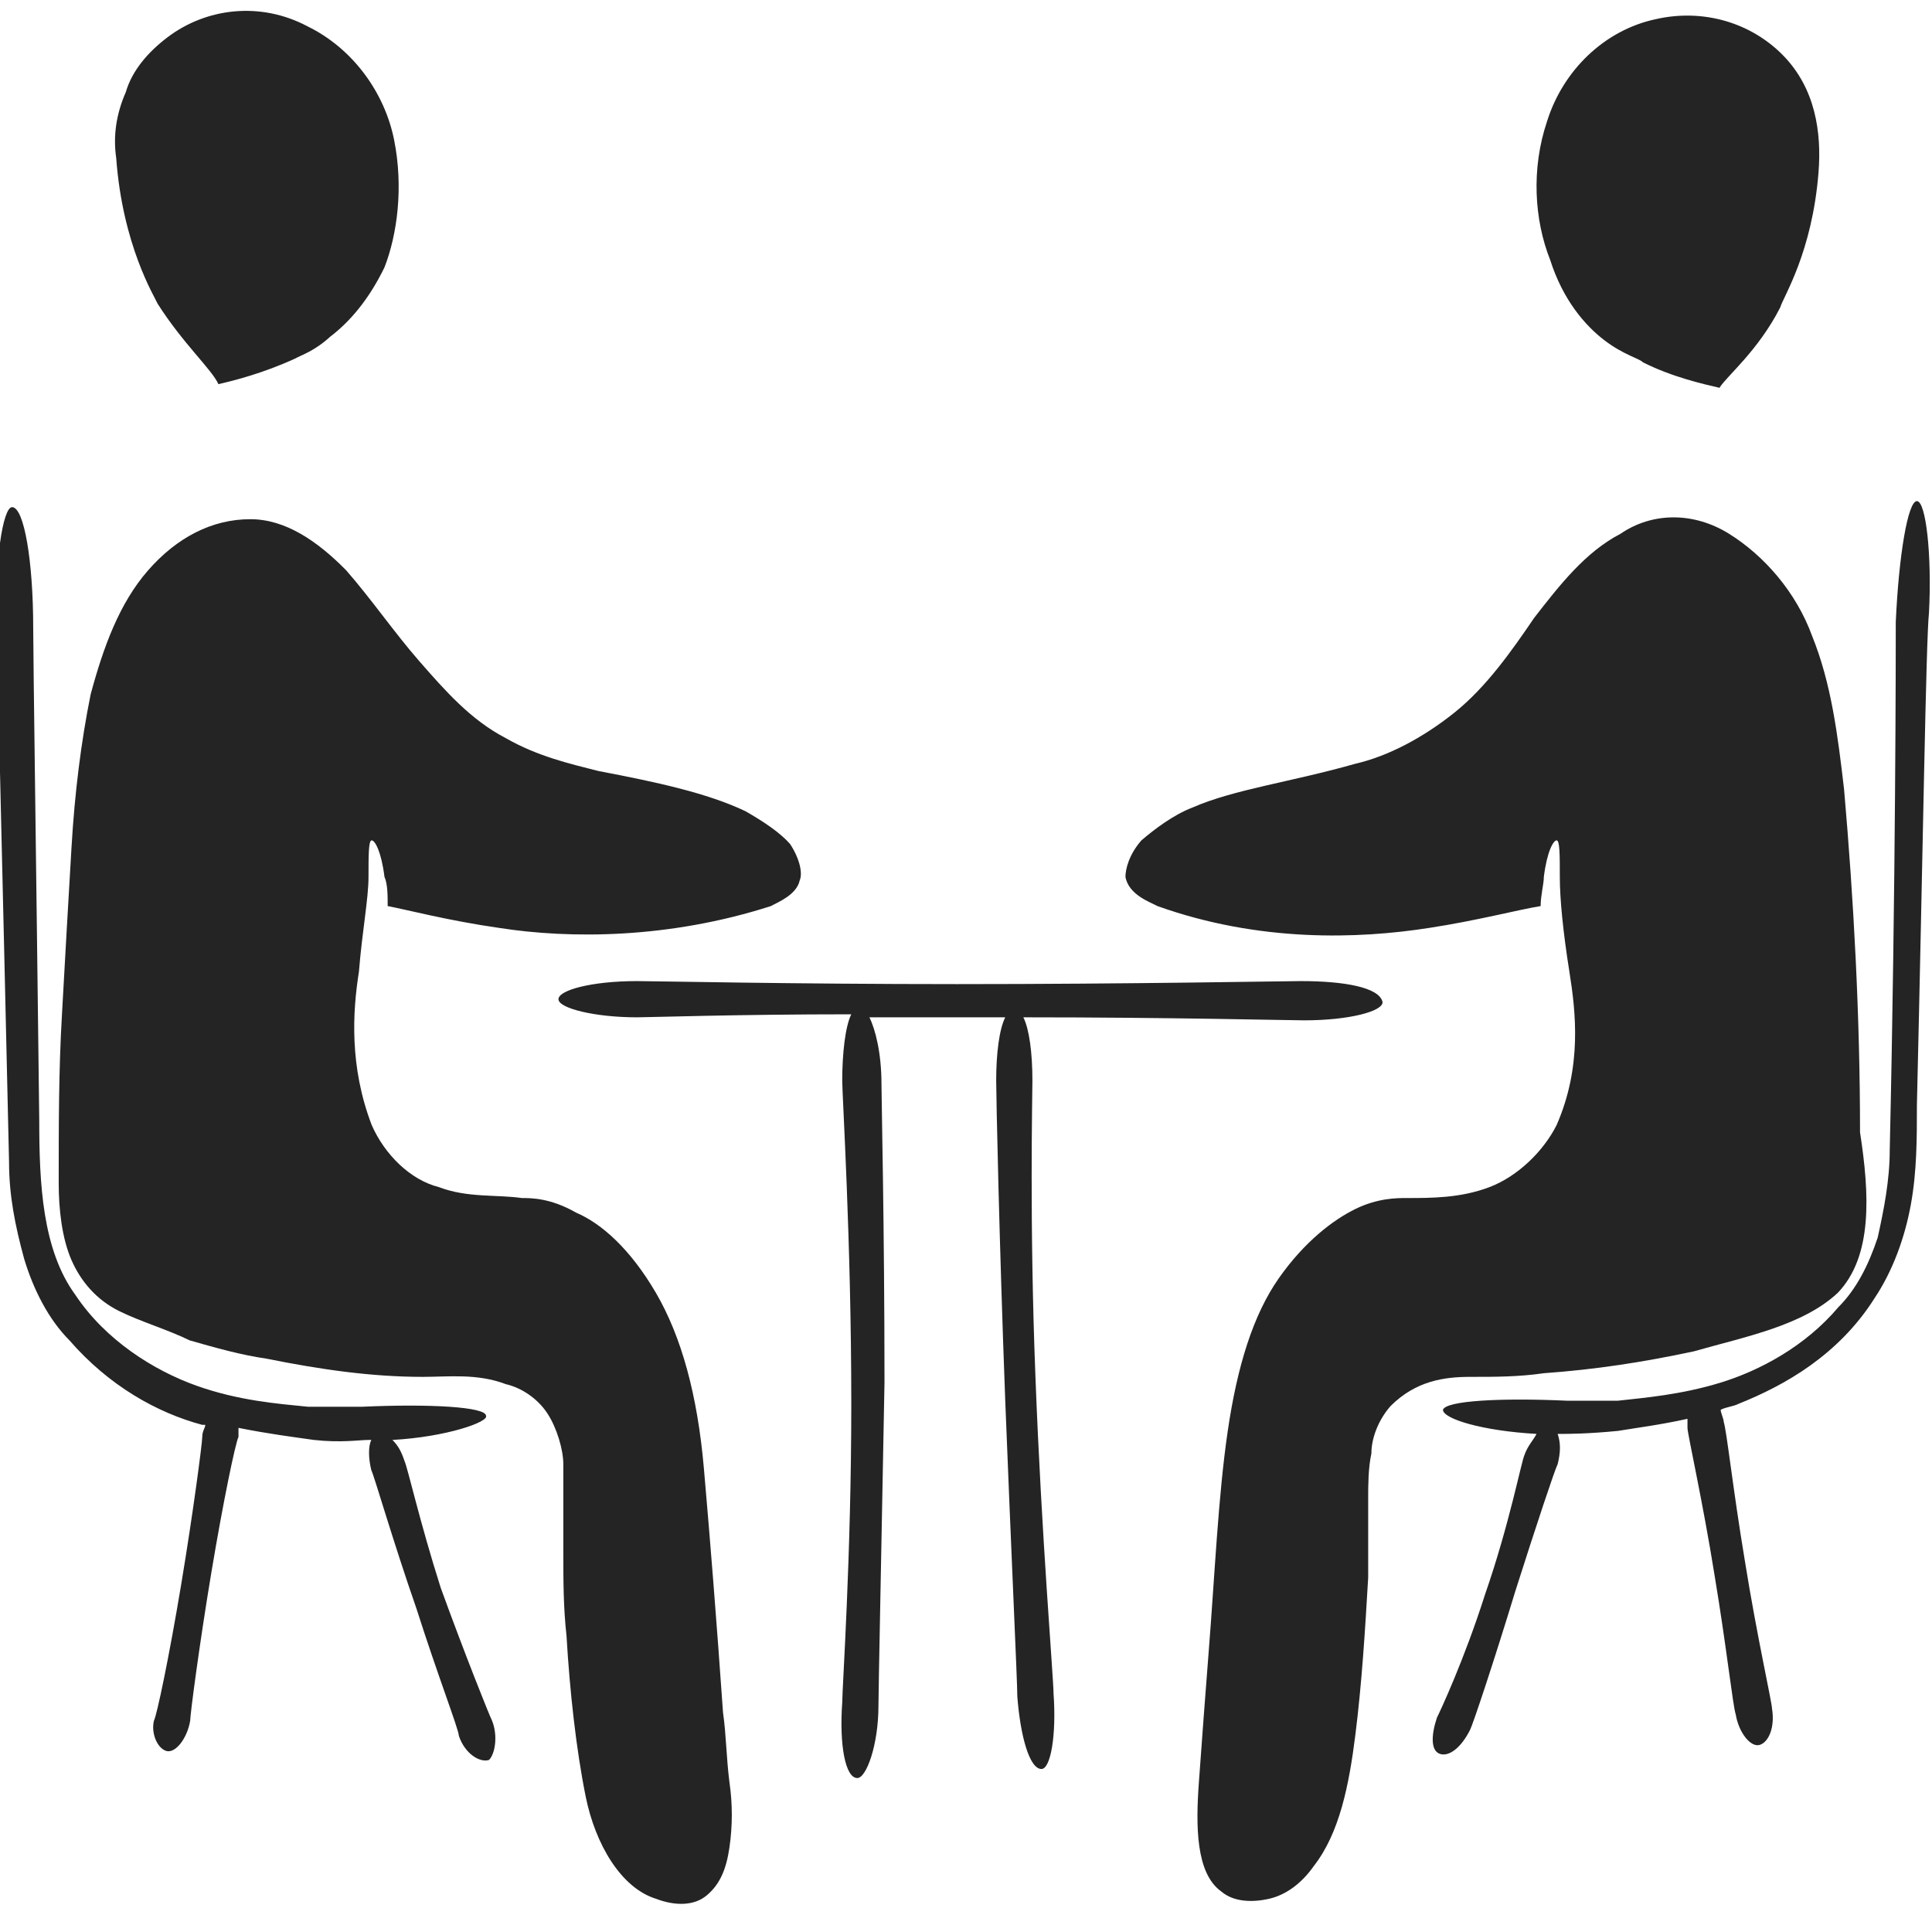
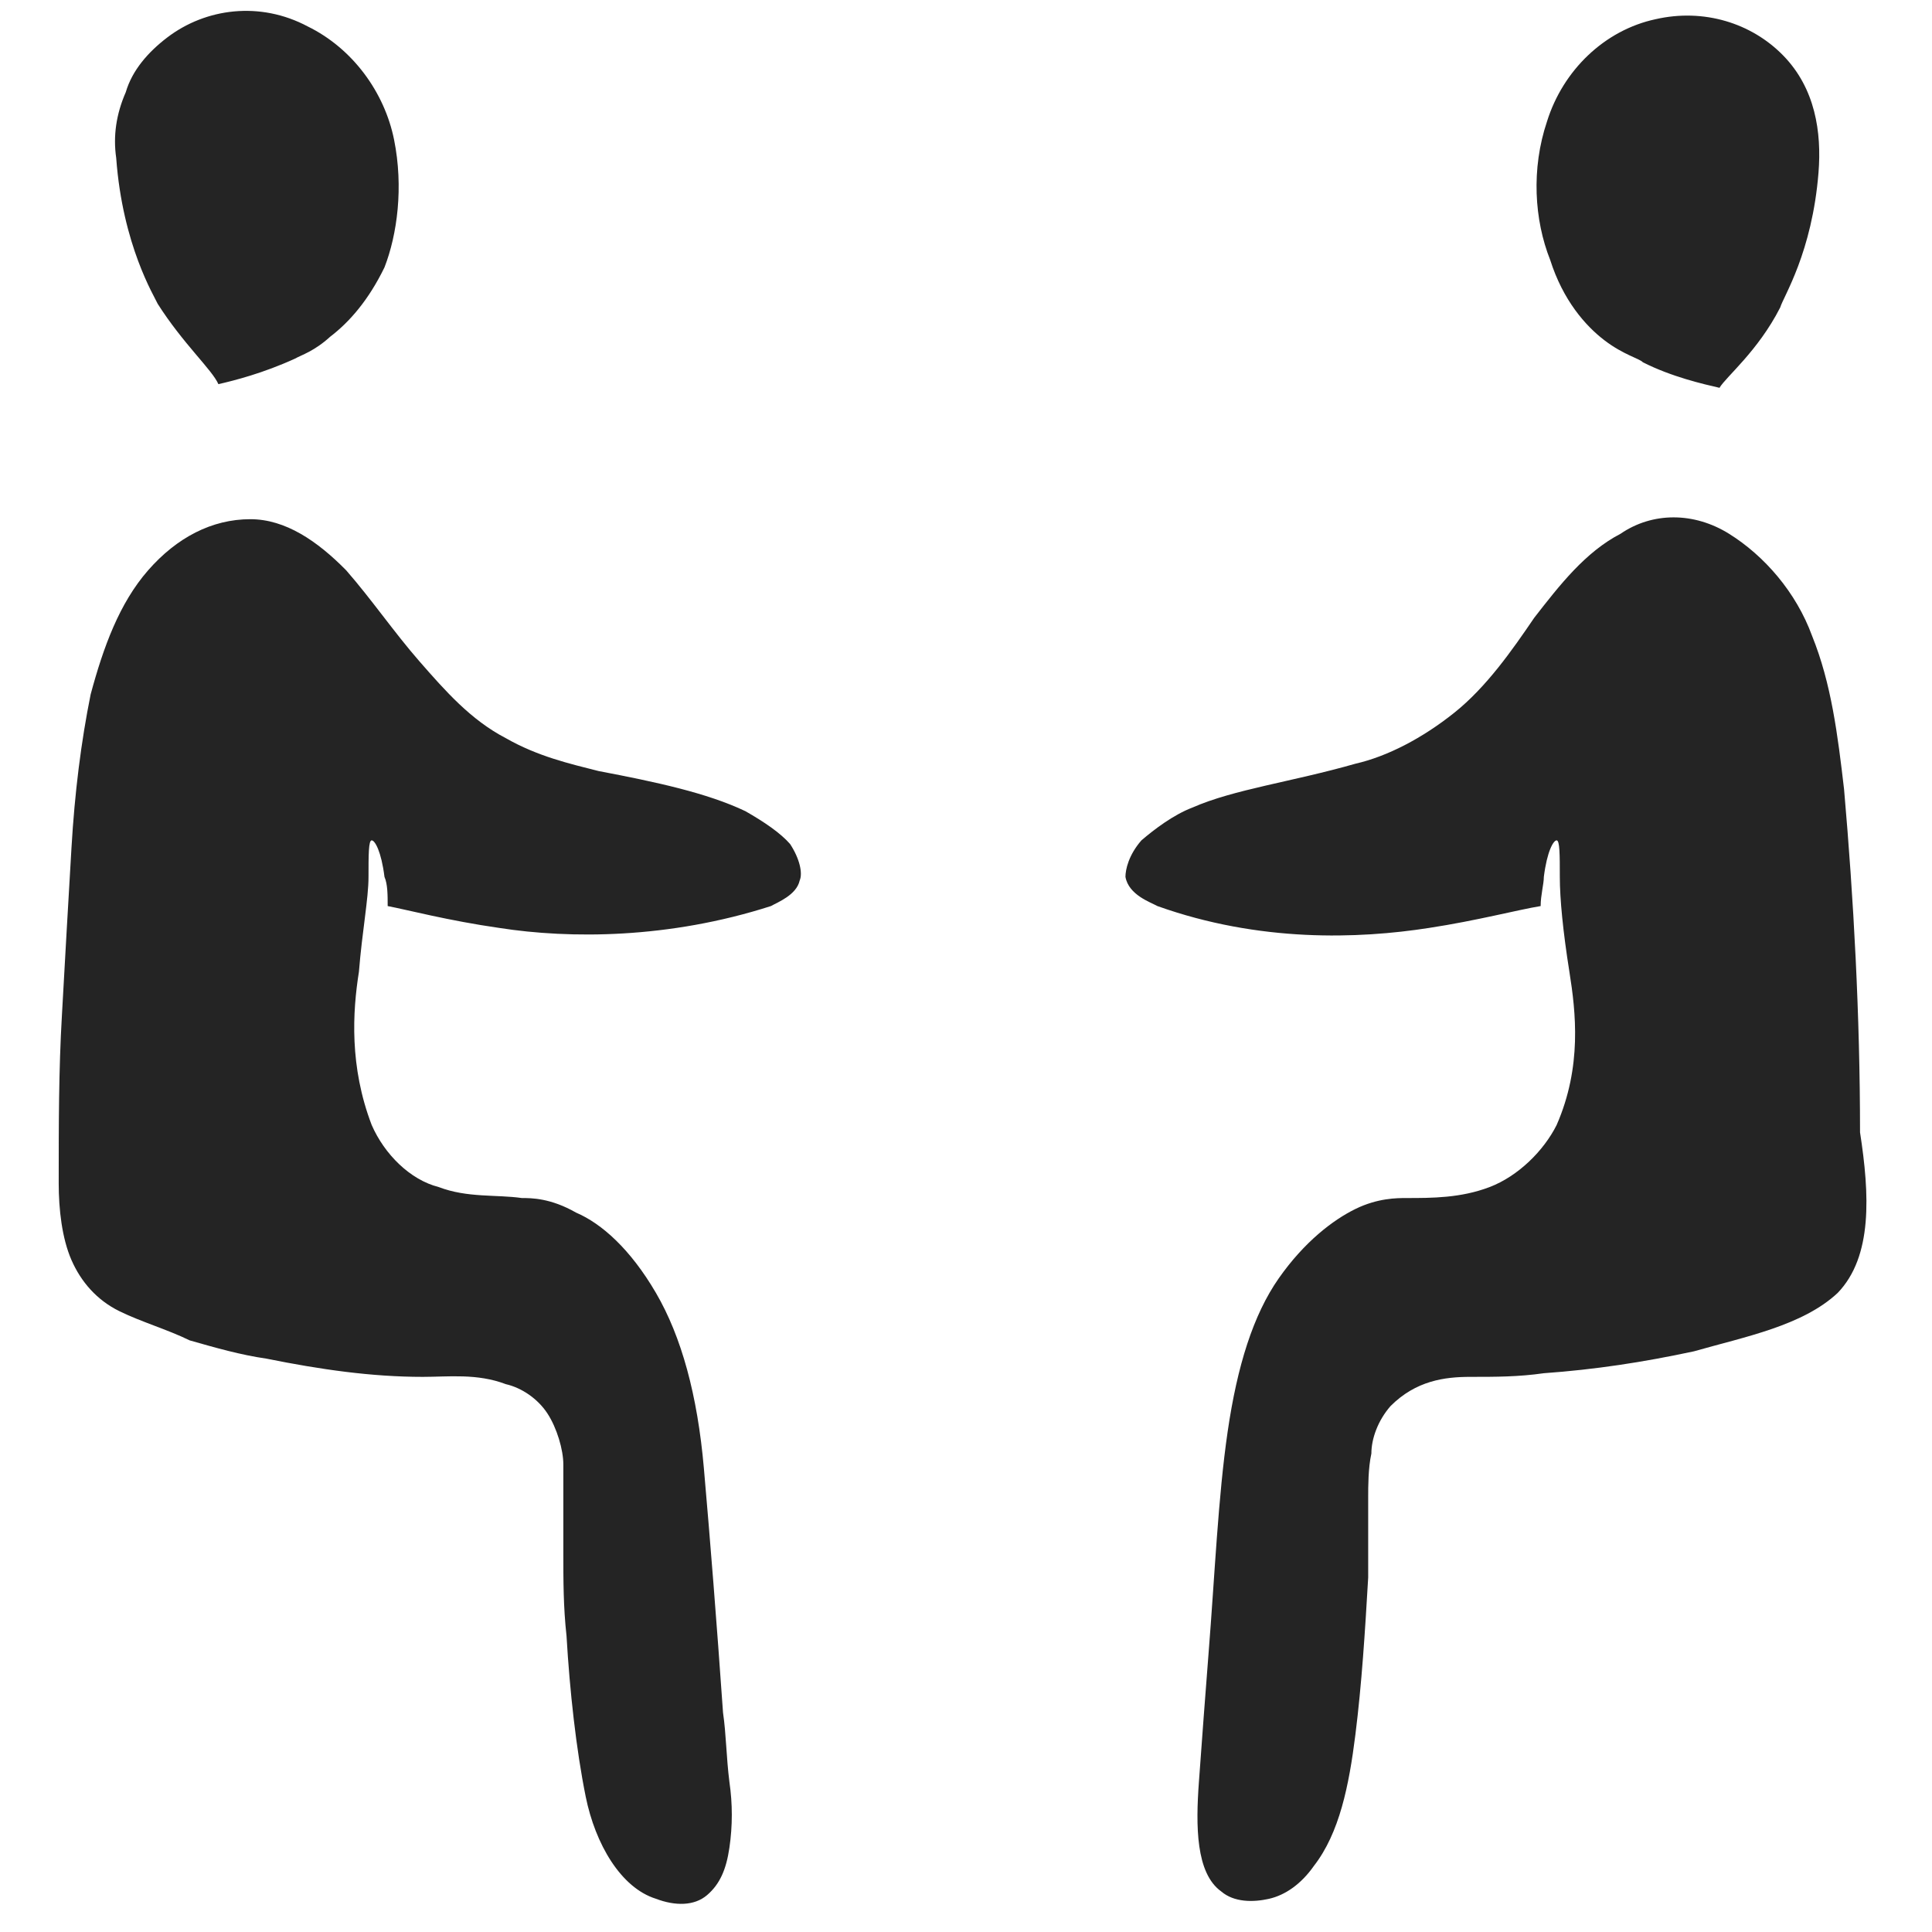
<svg xmlns="http://www.w3.org/2000/svg" width="100%" height="100%" viewBox="0 0 64 64" version="1.1" xml:space="preserve" style="fill-rule:evenodd;clip-rule:evenodd;stroke-linejoin:round;stroke-miterlimit:2;">
-   <path d="M63.5,16.6C63.2,16.6 62.9,18.4 62.8,20.6C62.8,21.4 62.8,29.3 62.6,38.1C62.6,39.1 62.4,40.1 62.2,41C61.9,41.9 61.5,42.7 60.9,43.3C59.8,44.6 58.3,45.4 57,45.8C55.7,46.2 54.5,46.3 53.6,46.4L51.9,46.4C49.7,46.3 47.9,46.4 47.8,46.7C47.8,47 49.1,47.4 50.9,47.5C50.8,47.7 50.6,47.9 50.5,48.2C50.4,48.4 50,50.5 49.2,52.8C48.5,55 47.7,56.7 47.6,56.9C47.4,57.5 47.4,58 47.7,58.1C48,58.2 48.4,57.9 48.7,57.3C48.8,57.1 49.5,55 50.2,52.7C50.9,50.5 51.5,48.7 51.6,48.5C51.7,48.1 51.7,47.8 51.6,47.5L51.7,47.5C51.9,47.5 52.6,47.5 53.6,47.4C54.2,47.3 55,47.2 55.9,47L55.9,47.3C55.9,47.5 56.4,49.7 56.8,52.2C57.2,54.6 57.4,56.5 57.5,56.8C57.6,57.4 58,57.9 58.3,57.8C58.6,57.7 58.8,57.2 58.7,56.6C58.7,56.4 58.2,54.2 57.8,51.7C57.4,49.3 57.2,47.4 57.1,47.1C57.1,47 57,46.8 57,46.7C57.2,46.6 57.4,46.6 57.6,46.5C59.1,45.9 60.9,44.9 62.1,43C62.7,42.1 63.1,41 63.3,39.9C63.5,38.8 63.5,37.7 63.5,36.6C63.7,28.2 63.8,21.2 63.9,20.3C64,18.4 63.8,16.6 63.5,16.6ZM16.3,57C16.2,56.8 15.4,54.8 14.6,52.6C13.9,50.4 13.5,48.6 13.4,48.4C13.3,48.1 13.2,47.9 13,47.7C14.8,47.6 16.2,47.1 16.1,46.9C16.1,46.6 14.2,46.5 12,46.6L10.2,46.6C9.2,46.5 7.9,46.4 6.5,45.9C5.1,45.4 3.5,44.4 2.5,42.9C1.4,41.4 1.3,39.2 1.3,37.1C1.2,28.7 1.1,21.7 1.1,20.8C1.1,18.6 0.8,16.8 0.4,16.8C0.1,16.8 -0.2,18.6 -0.1,20.9C-0.1,21.7 0.1,29.6 0.3,38.5C0.3,39.6 0.5,40.6 0.8,41.7C1.1,42.7 1.6,43.7 2.3,44.4C3.6,45.9 5.2,46.8 6.7,47.2L6.8,47.2C6.8,47.3 6.7,47.4 6.7,47.6C6.7,47.8 6.4,50.1 6,52.5C5.6,54.9 5.2,56.8 5.1,57C5,57.4 5.2,57.9 5.5,58C5.8,58.1 6.2,57.6 6.3,57C6.3,56.8 6.6,54.5 7,52.1C7.4,49.7 7.8,47.8 7.9,47.6L7.9,47.3C8.9,47.5 9.7,47.6 10.4,47.7C11.3,47.8 11.9,47.7 12.2,47.7L12.3,47.7C12.2,47.9 12.2,48.3 12.3,48.7C12.4,48.9 13,51 13.8,53.3C14.5,55.5 15.2,57.3 15.2,57.5C15.4,58.1 15.9,58.4 16.2,58.3C16.4,58.1 16.5,57.5 16.3,57ZM43.1,32.5C42.6,32.5 37.4,32.6 31.7,32.6C26.2,32.6 21.7,32.5 21.1,32.5C19.6,32.5 18.5,32.8 18.5,33.1C18.5,33.4 19.7,33.7 21.1,33.7C21.5,33.7 24.4,33.6 28.2,33.6C28,34 27.9,34.9 27.9,35.8C27.9,36.3 28.2,41.1 28.2,46.5C28.2,51.6 27.9,55.9 27.9,56.4C27.8,57.8 28,58.9 28.4,58.9C28.7,58.9 29.1,57.8 29.1,56.5C29.1,56 29.2,51.2 29.3,45.8C29.3,40.7 29.2,36.4 29.2,35.9C29.2,34.9 29,34.1 28.8,33.7L33.3,33.7C33.1,34.1 33,34.9 33,35.8C33,36.3 33.1,41.1 33.3,46.4C33.5,51.5 33.7,55.7 33.7,56.2C33.8,57.5 34.1,58.6 34.5,58.6C34.8,58.6 35,57.5 34.9,56.1C34.9,55.6 34.5,50.9 34.3,45.6C34.1,40.5 34.2,36.3 34.2,35.8C34.2,34.9 34.1,34.1 33.9,33.7C38.8,33.7 42.7,33.8 43.2,33.8C44.7,33.8 45.8,33.5 45.8,33.2C45.7,32.7 44.5,32.5 43.1,32.5Z" style="fill:rgb(36,36,36);fill-rule:nonzero;" />
  <g transform="matrix(1.058,0,0,1.209,-1.864,-5.772)">
    <path d="M59.3,40.2C58.2,41.1 56.4,41.4 54.8,41.8C53.2,42.1 51.7,42.3 50.1,42.4C49.3,42.5 48.6,42.5 47.8,42.5C47,42.5 46.1,42.6 45.3,43.3C44.9,43.7 44.7,44.2 44.7,44.6C44.6,45 44.6,45.5 44.6,45.8L44.6,48C44.5,49.5 44.4,50.9 44.2,52.3C44,53.7 43.7,55 42.9,55.9C42.5,56.4 42,56.7 41.5,56.8C41,56.9 40.4,56.9 40,56.6C39.2,56.1 39.2,54.8 39.3,53.6C39.4,52.4 39.5,51.2 39.6,50.1C39.8,47.9 39.9,45.8 40.2,44C40.5,42.2 41,40.8 41.8,39.8C42.6,38.8 43.5,38.2 44.2,37.9C44.9,37.6 45.5,37.6 45.8,37.6C46.6,37.6 47.5,37.6 48.4,37.3C49.3,37 50.1,36.3 50.5,35.6C51.3,34 51.1,32.5 50.9,31.4C50.7,30.3 50.6,29.4 50.6,28.8C50.6,28.2 50.6,27.8 50.5,27.8C50.4,27.8 50.2,28.1 50.1,28.8C50.1,29 50,29.3 50,29.6C49.3,29.7 48,30 46.5,30.2C44.3,30.5 41.2,30.6 38,29.6C37.8,29.5 37.1,29.3 37,28.8C37,28.6 37.1,28.2 37.5,27.8C37.9,27.5 38.5,27.1 39.1,26.9C40.4,26.4 42.2,26.2 44.2,25.7C45.2,25.5 46.3,25 47.3,24.3C48.3,23.6 49.1,22.6 49.8,21.7C50.6,20.8 51.4,19.9 52.5,19.4C53.5,18.8 54.8,18.8 55.9,19.4C57,20 58,21 58.5,22.2C59.1,23.5 59.3,24.9 59.5,26.4C59.8,29.4 60,32.6 60,35.8C60.3,37.5 60.4,39.2 59.3,40.2ZM50.2,8.1C50.7,6.7 52,5.6 53.6,5.3C55.1,5 56.6,5.4 57.6,6.3C58.6,7.2 58.8,8.4 58.7,9.5C58.5,11.7 57.6,12.9 57.5,13.2C56.8,14.4 55.8,15.1 55.6,15.4C55.1,15.3 54.1,15.1 53.2,14.7C53.1,14.6 52.6,14.5 52,14.1C51.4,13.7 50.7,13 50.3,11.9C49.8,10.8 49.7,9.4 50.2,8.1ZM5.7,7.3C5.9,6.7 6.4,6.2 7,5.8C8.2,5 9.9,4.8 11.4,5.5C12.8,6.1 13.8,7.3 14.1,8.6C14.4,9.9 14.2,11.2 13.8,12.1C13.3,13 12.7,13.6 12.1,14C11.6,14.4 11.2,14.5 11,14.6C10,15 9.1,15.2 8.6,15.3C8.4,14.9 7.5,14.2 6.7,13.1C6.6,12.9 5.6,11.5 5.4,9.1C5.3,8.5 5.4,7.9 5.7,7.3ZM26.8,28.9C26.7,29.3 26.1,29.5 25.9,29.6C22.7,30.5 19.6,30.5 17.4,30.2C15.8,30 14.5,29.7 13.9,29.6C13.9,29.3 13.9,29 13.8,28.8C13.7,28.1 13.5,27.8 13.4,27.8C13.3,27.8 13.3,28.2 13.3,28.8C13.3,29.4 13.1,30.3 13,31.4C12.8,32.5 12.7,34 13.4,35.6C13.8,36.4 14.6,37.1 15.5,37.3C16.4,37.6 17.3,37.5 18.1,37.6C18.4,37.6 19,37.6 19.8,38C20.6,38.3 21.5,39 22.3,40.2C23.1,41.4 23.6,43 23.8,45C24,47 24.2,49.2 24.4,51.7C24.5,52.3 24.5,52.9 24.6,53.6C24.7,54.2 24.7,54.8 24.6,55.4C24.5,56 24.3,56.4 23.9,56.7C23.5,57 22.9,57 22.3,56.8C21.2,56.5 20.4,55.3 20.1,54C19.8,52.7 19.6,51.1 19.5,49.6C19.4,48.8 19.4,48.1 19.4,47.3L19.4,44.9C19.4,44.5 19.2,43.9 18.9,43.5C18.6,43.1 18.1,42.8 17.6,42.7C16.7,42.4 15.8,42.5 15,42.5C13.4,42.5 11.8,42.3 10.1,42C9.3,41.9 8.5,41.7 7.7,41.5C7,41.2 6.2,41 5.5,40.7C4.8,40.4 4.3,39.9 4,39.3C3.7,38.7 3.6,37.9 3.6,37.2C3.6,35.6 3.6,34.1 3.7,32.6C3.8,31 3.9,29.5 4,28C4.1,26.5 4.3,25.1 4.6,23.8C5,22.5 5.5,21.3 6.4,20.4C7.3,19.5 8.4,19 9.6,19C10.7,19 11.7,19.6 12.6,20.4C13.4,21.2 14.1,22.1 14.9,22.9C15.7,23.7 16.5,24.5 17.6,25C18.6,25.5 19.6,25.7 20.5,25.9C22.3,26.2 23.9,26.5 25.1,27C25.7,27.3 26.2,27.6 26.5,27.9C26.8,28.3 26.9,28.7 26.8,28.9Z" style="fill:rgb(36,36,36);fill-rule:nonzero;" />
  </g>
</svg>